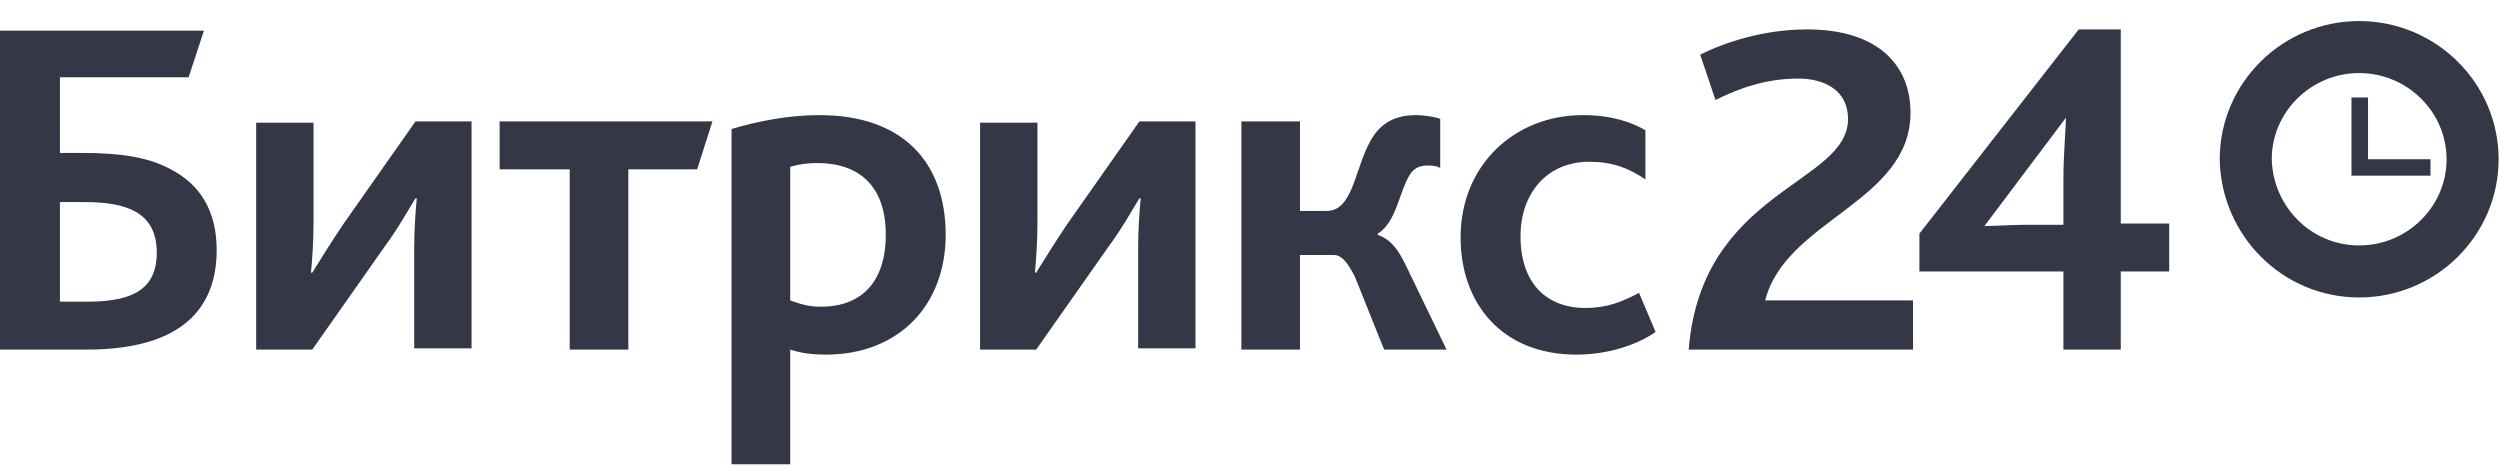
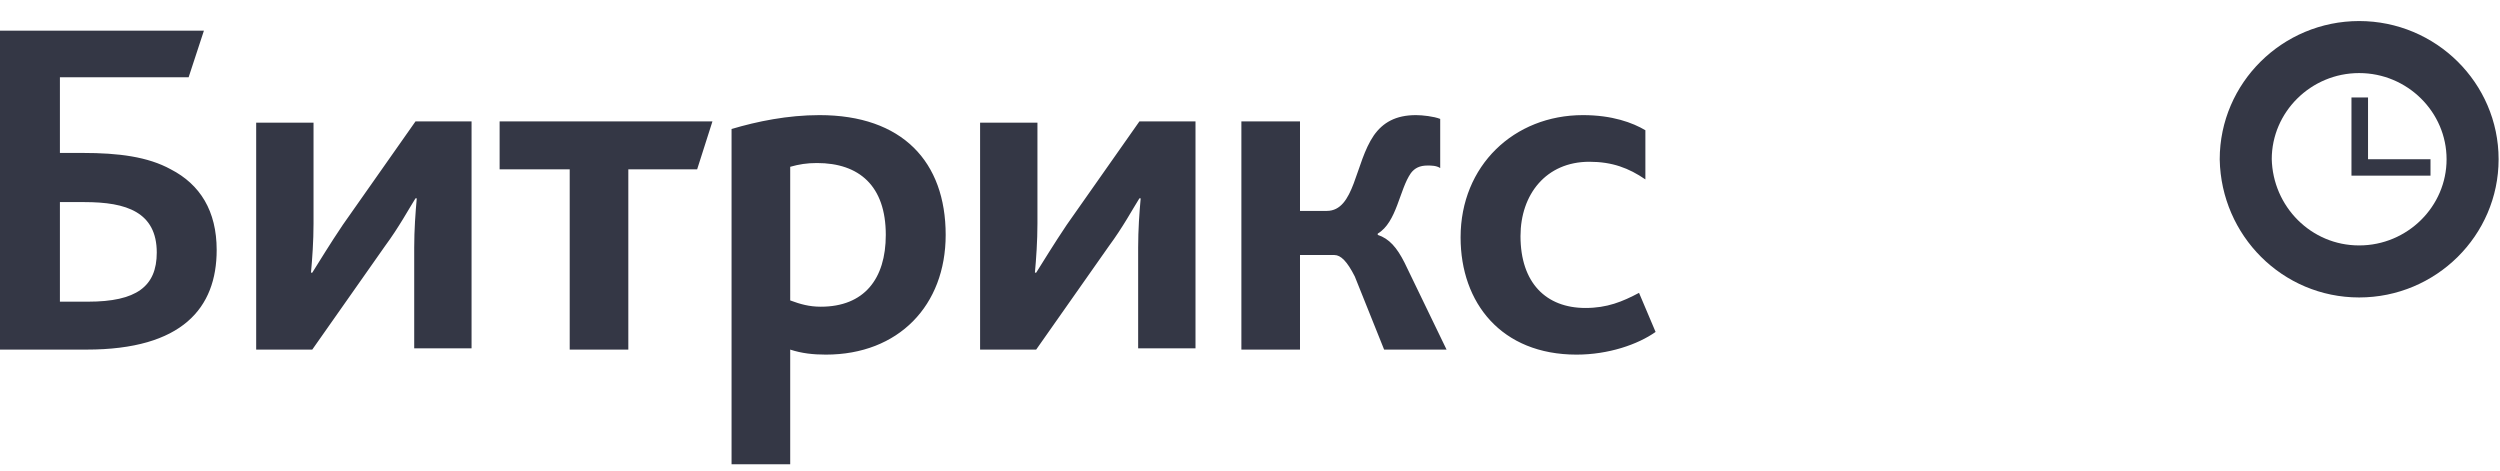
<svg xmlns="http://www.w3.org/2000/svg" width="85" height="16" viewBox="0 0 85 16" fill="none">
-   <path d="M57.416 11.886H65.043V10.214H60.017C60.71 7.471 64.957 6.871 64.957 3.829C64.957 2.2 63.83 1 61.447 1C59.973 1 58.673 1.429 57.806 1.857L58.327 3.4C59.106 3.014 60.017 2.671 61.143 2.671C62.01 2.671 62.833 3.057 62.833 4.043C62.833 6.271 57.85 6.443 57.416 11.886ZM65.26 9.229H70.156V11.886H72.106V9.229H73.753V7.6H72.106V1H70.677L65.26 7.943V9.229ZM67.47 7.686L70.243 4C70.243 4.3 70.156 5.243 70.156 6.1V7.643H68.856C68.466 7.643 67.73 7.686 67.47 7.686Z" fill="#343745" />
  <path d="M2.037 10.257V6.871H2.86C3.597 6.871 4.203 6.957 4.637 7.214C5.07 7.471 5.33 7.9 5.33 8.586C5.33 9.743 4.637 10.257 2.99 10.257H2.037ZM0.043 11.886H2.947C6.197 11.886 7.367 10.471 7.367 8.5C7.367 7.171 6.803 6.271 5.807 5.757C5.027 5.328 4.03 5.2 2.817 5.2H2.037V2.628H6.413L6.933 1.043H0V11.886H0.043ZM8.71 11.886H10.617L13.087 8.371C13.563 7.728 13.91 7.086 14.127 6.743H14.17C14.127 7.214 14.083 7.814 14.083 8.414V11.843H16.033V4.128H14.127L11.657 7.643C11.223 8.286 10.833 8.928 10.617 9.271H10.573C10.617 8.8 10.66 8.2 10.66 7.6V4.171H8.71V11.886ZM19.37 11.886H21.363V5.757H23.703L24.223 4.128H16.987V5.757H19.37V11.886ZM24.917 15.786H26.867V11.886C27.257 12.014 27.647 12.057 28.08 12.057C30.55 12.057 32.153 10.386 32.153 7.986C32.153 5.5 30.68 3.914 27.863 3.914C26.78 3.914 25.74 4.128 24.873 4.386V15.786H24.917ZM26.867 10.214V5.671C27.17 5.586 27.43 5.543 27.777 5.543C29.207 5.543 30.117 6.314 30.117 7.986C30.117 9.486 29.38 10.428 27.907 10.428C27.517 10.428 27.213 10.343 26.867 10.214ZM33.323 11.886H35.23L37.7 8.371C38.177 7.728 38.523 7.086 38.74 6.743H38.783C38.74 7.214 38.697 7.814 38.697 8.414V11.843H40.647V4.128H38.74L36.27 7.643C35.837 8.286 35.447 8.928 35.23 9.271H35.187C35.23 8.8 35.273 8.2 35.273 7.6V4.171H33.323V11.886ZM42.207 11.886H44.2V8.671H45.37C45.587 8.671 45.803 8.886 46.063 9.4L47.06 11.886H49.183L47.753 8.928C47.493 8.414 47.233 8.114 46.843 7.986V7.943C47.493 7.557 47.58 6.443 47.97 5.886C48.1 5.714 48.273 5.628 48.533 5.628C48.663 5.628 48.837 5.628 48.967 5.714V4.043C48.75 3.957 48.36 3.914 48.143 3.914C47.45 3.914 47.017 4.171 46.713 4.6C46.063 5.543 46.063 7.171 45.11 7.171H44.2V4.128H42.207V11.886ZM53.603 12.057C54.687 12.057 55.683 11.714 56.29 11.286L55.727 9.957C55.163 10.257 54.643 10.471 53.907 10.471C52.563 10.471 51.697 9.614 51.697 8.028C51.697 6.614 52.563 5.5 54.037 5.5C54.817 5.5 55.38 5.714 55.943 6.1V4.428C55.51 4.171 54.817 3.914 53.82 3.914C51.48 3.914 49.66 5.628 49.66 8.071C49.66 10.3 51.047 12.057 53.603 12.057Z" fill="#343745" />
  <path d="M80.211 9.229C82.335 9.229 84.068 7.515 84.068 5.415C84.068 3.315 82.335 1.6 80.211 1.6C78.088 1.6 76.355 3.315 76.355 5.415C76.398 7.515 78.088 9.229 80.211 9.229Z" stroke="#343745" stroke-width="1.769" />
  <path d="M82.637 5.414H80.513V3.314H79.95V5.972H82.637V5.414Z" fill="#343745" />
</svg>